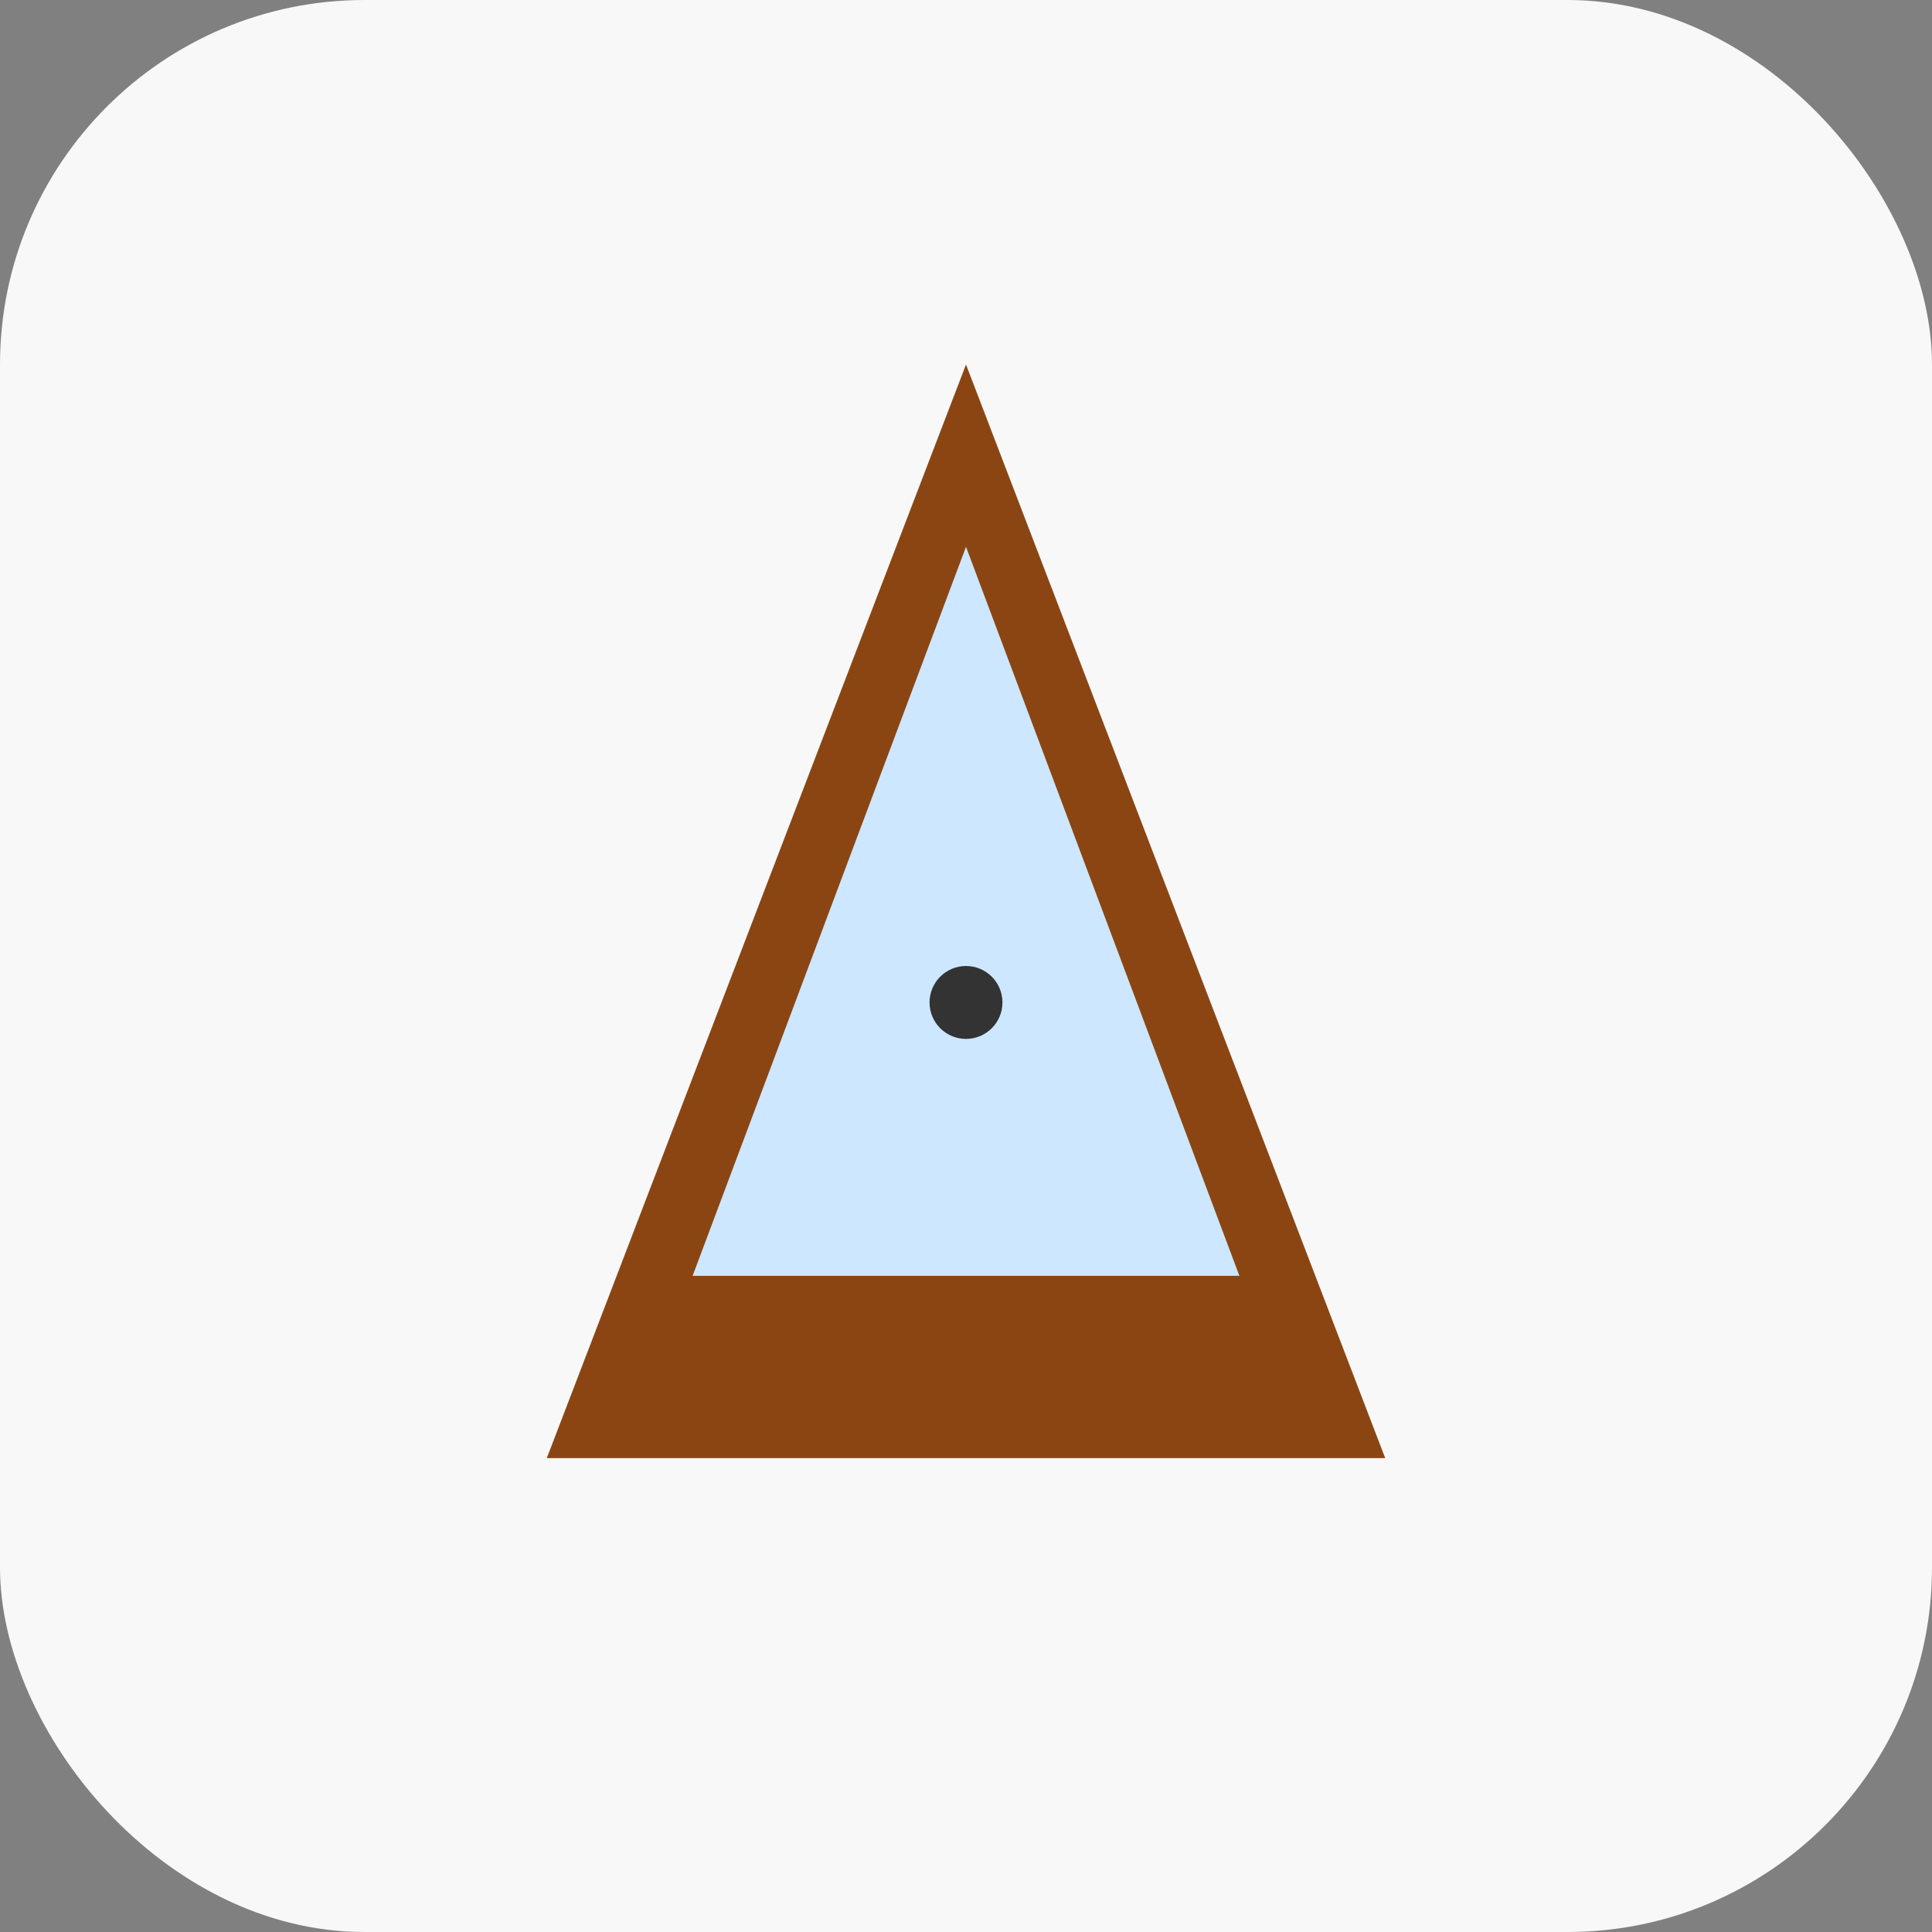
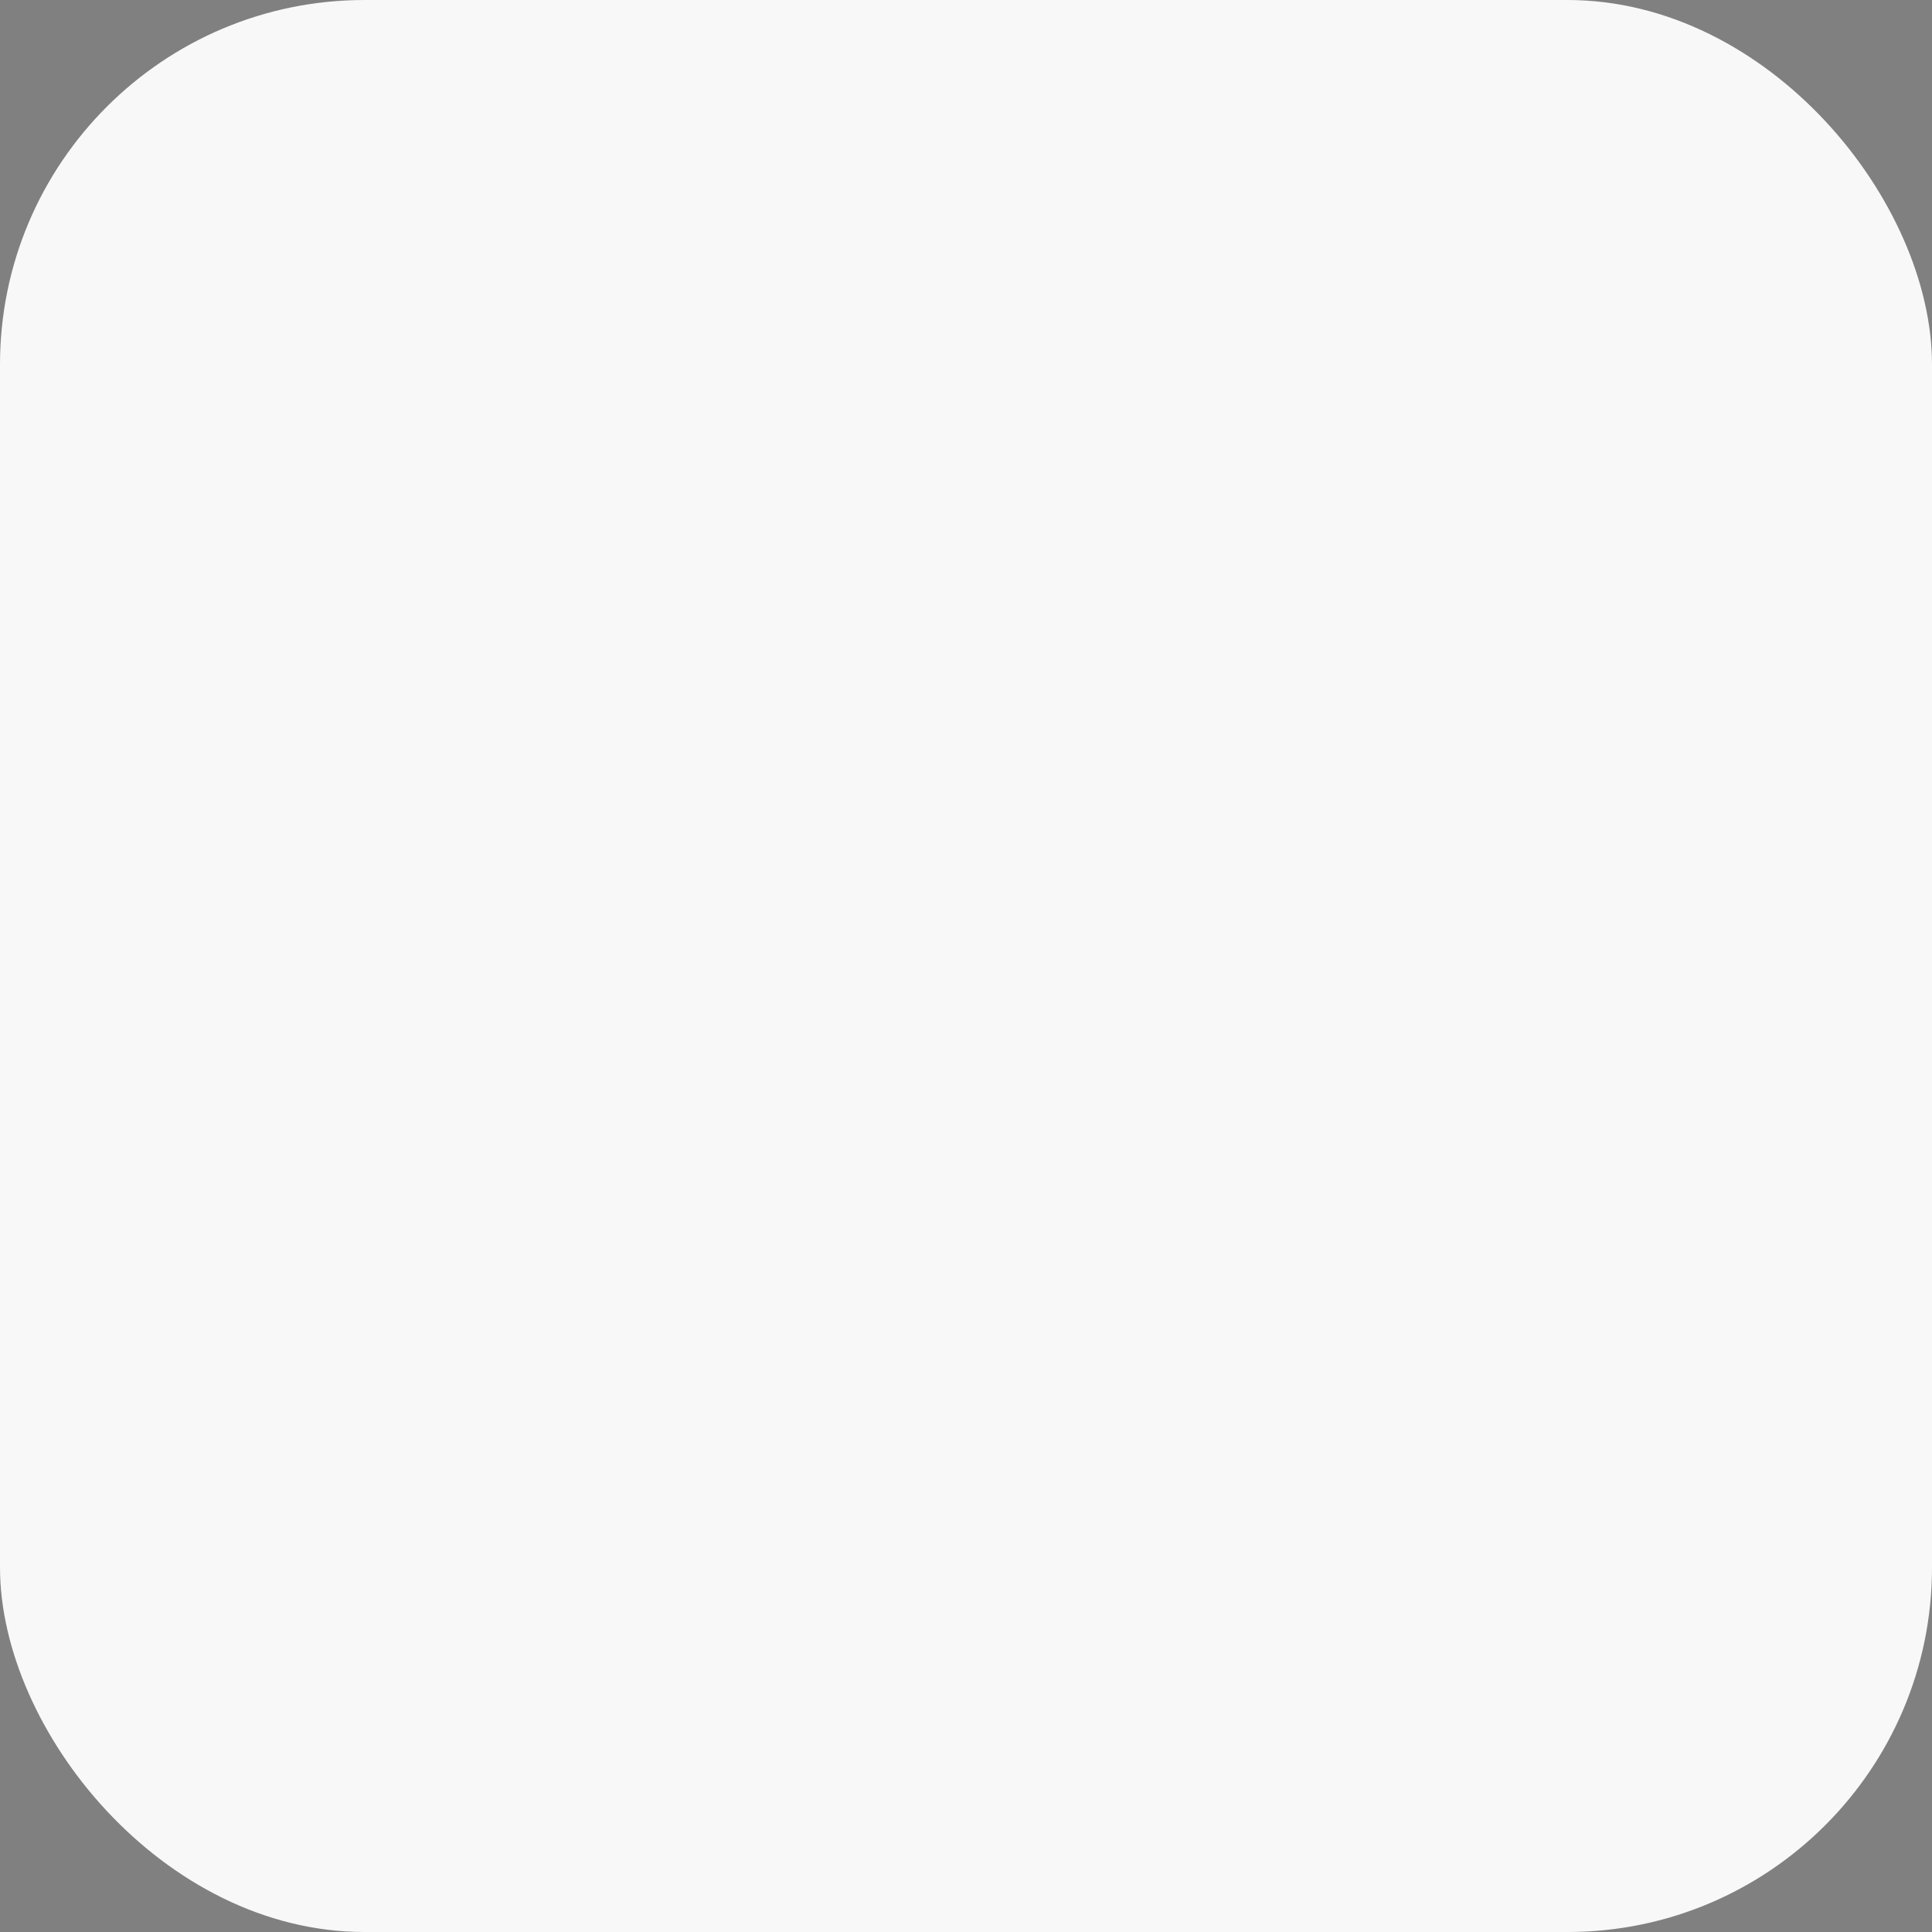
<svg xmlns="http://www.w3.org/2000/svg" baseProfile="tiny" height="106px" version="1.2" width="106px">
  <rect width="100%" height="100%" fill="#808080" stroke="none" />
  <defs />
  <rect fill="#f8f8f8" height="106" rx="20" ry="20" stroke="none" width="106" x="0" y="0" />
-   <polygon fill="#8B4513" points="30,80 53,20 76,80" />
-   <polygon fill="#cce7ff" points="38,70 53,30 68,70" />
-   <circle cx="53" cy="55" fill="#333333" r="2" />
</svg>